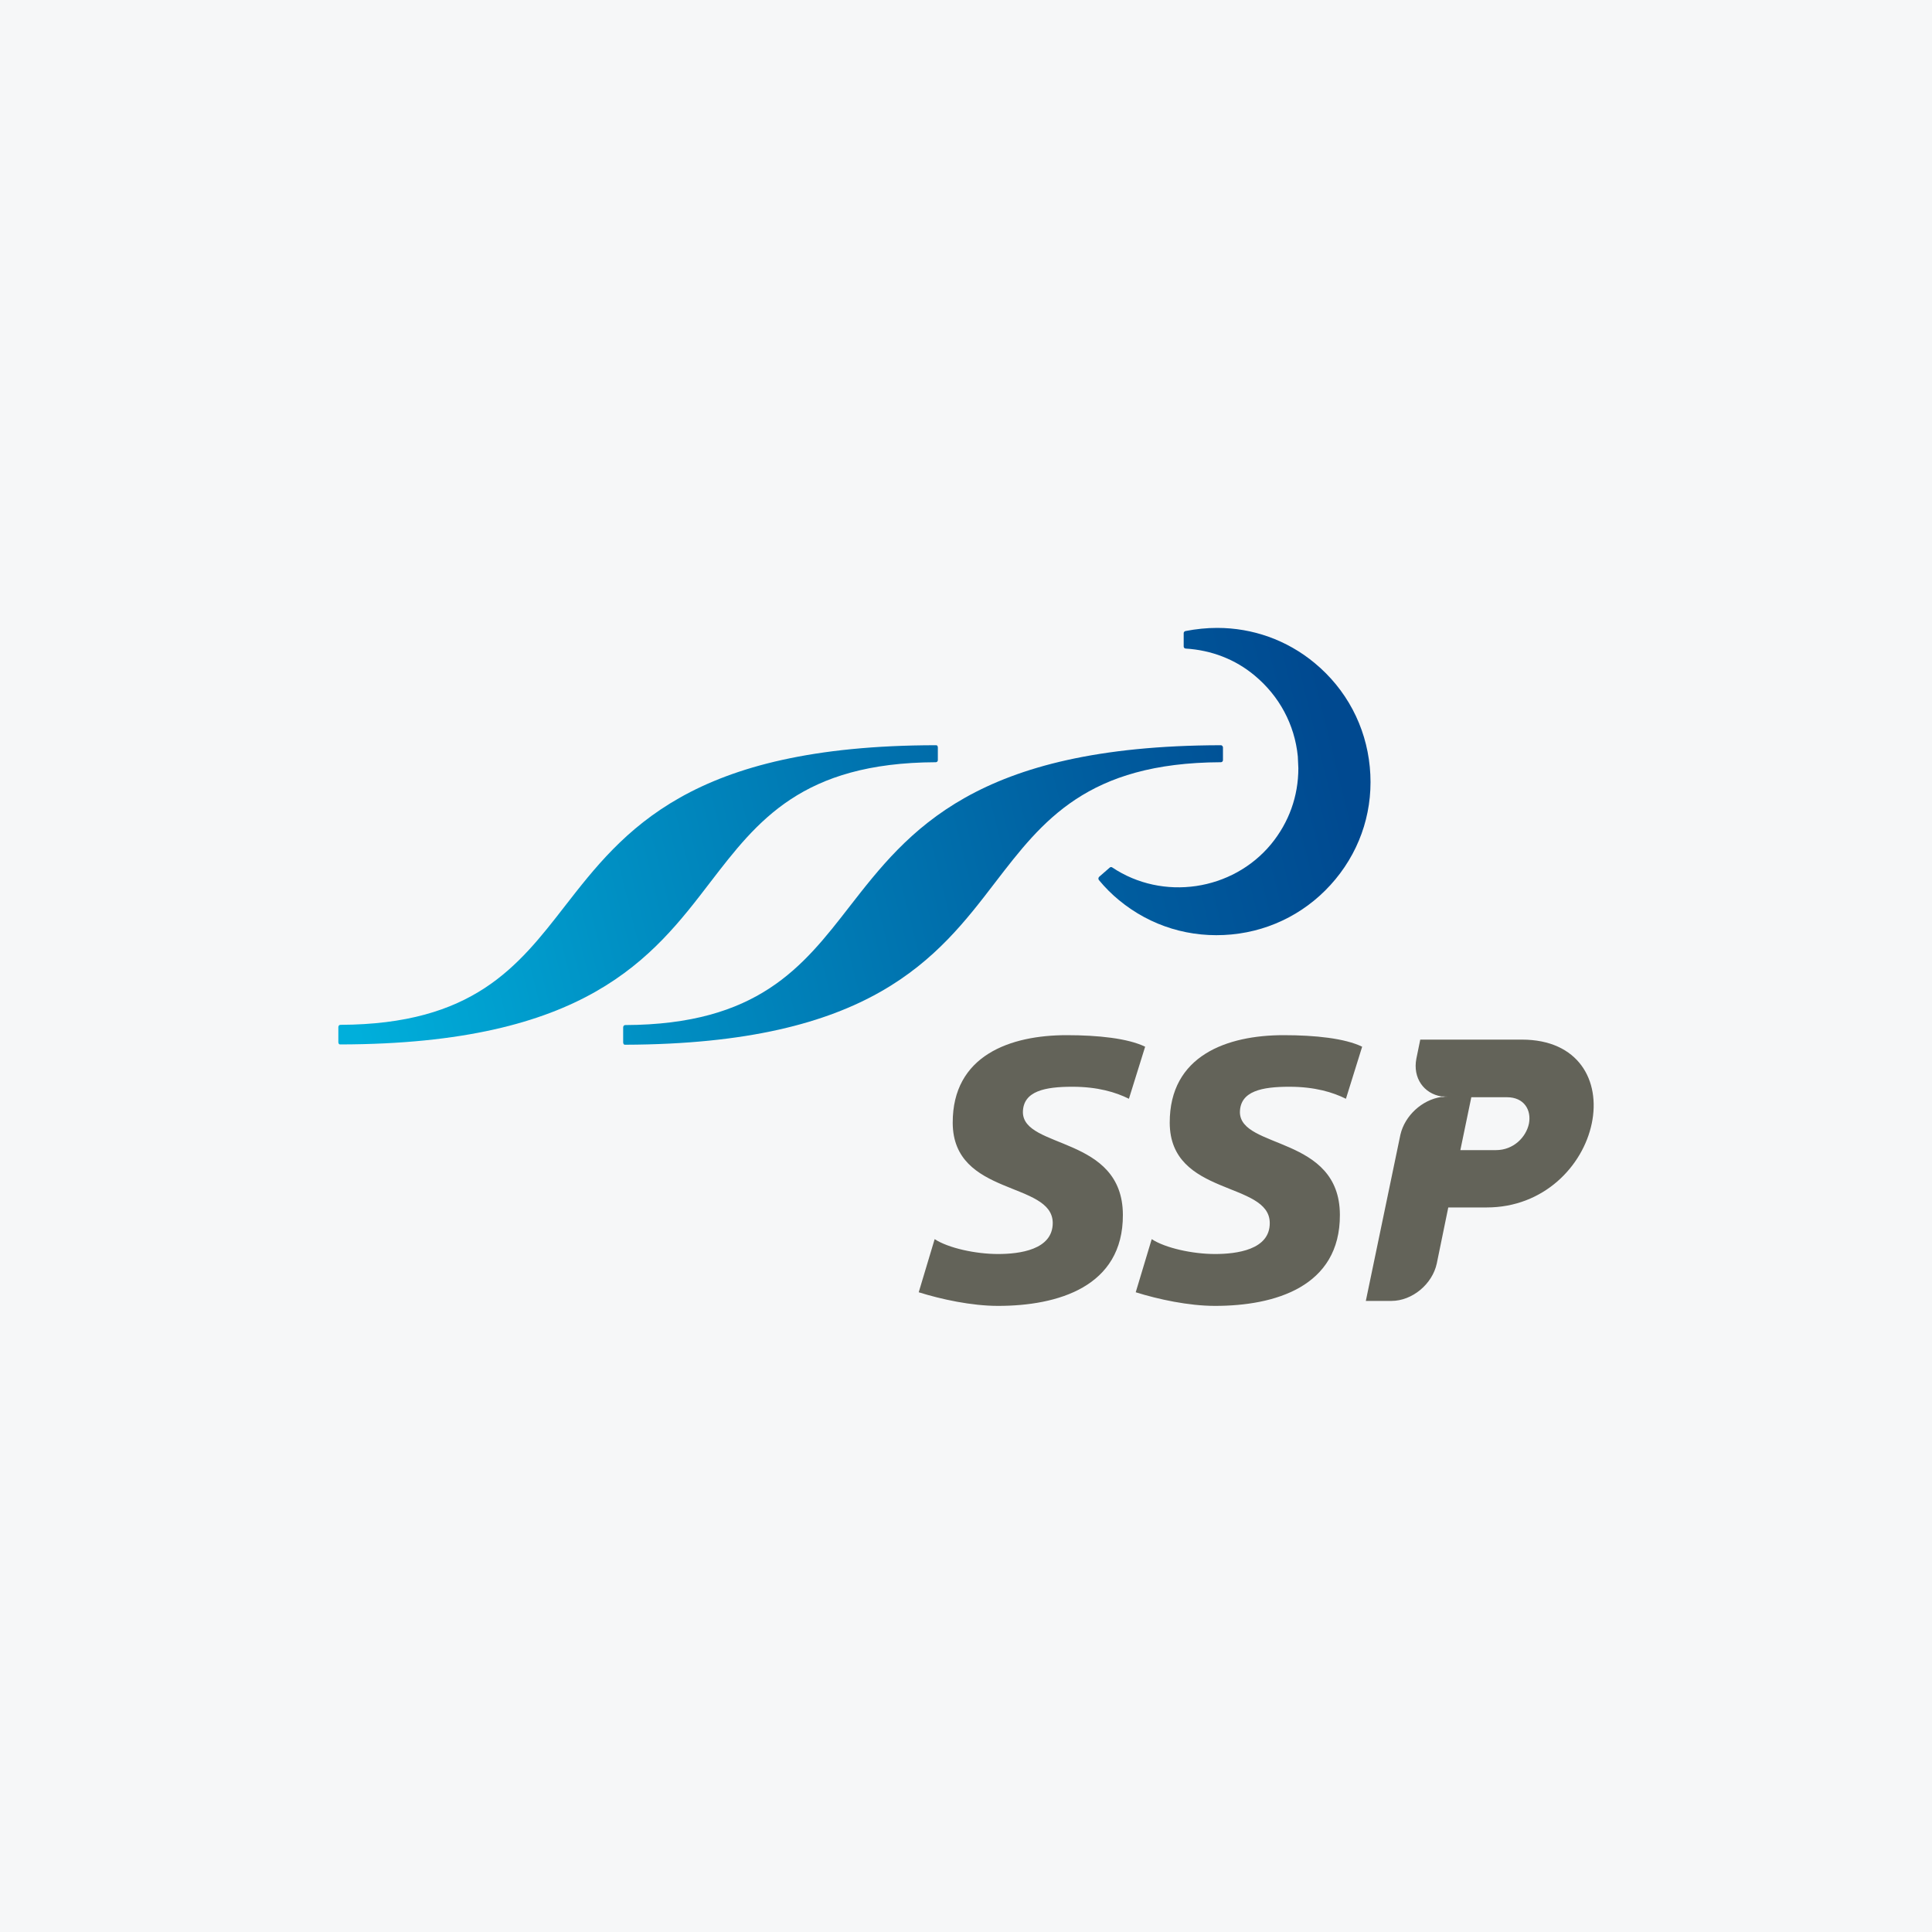
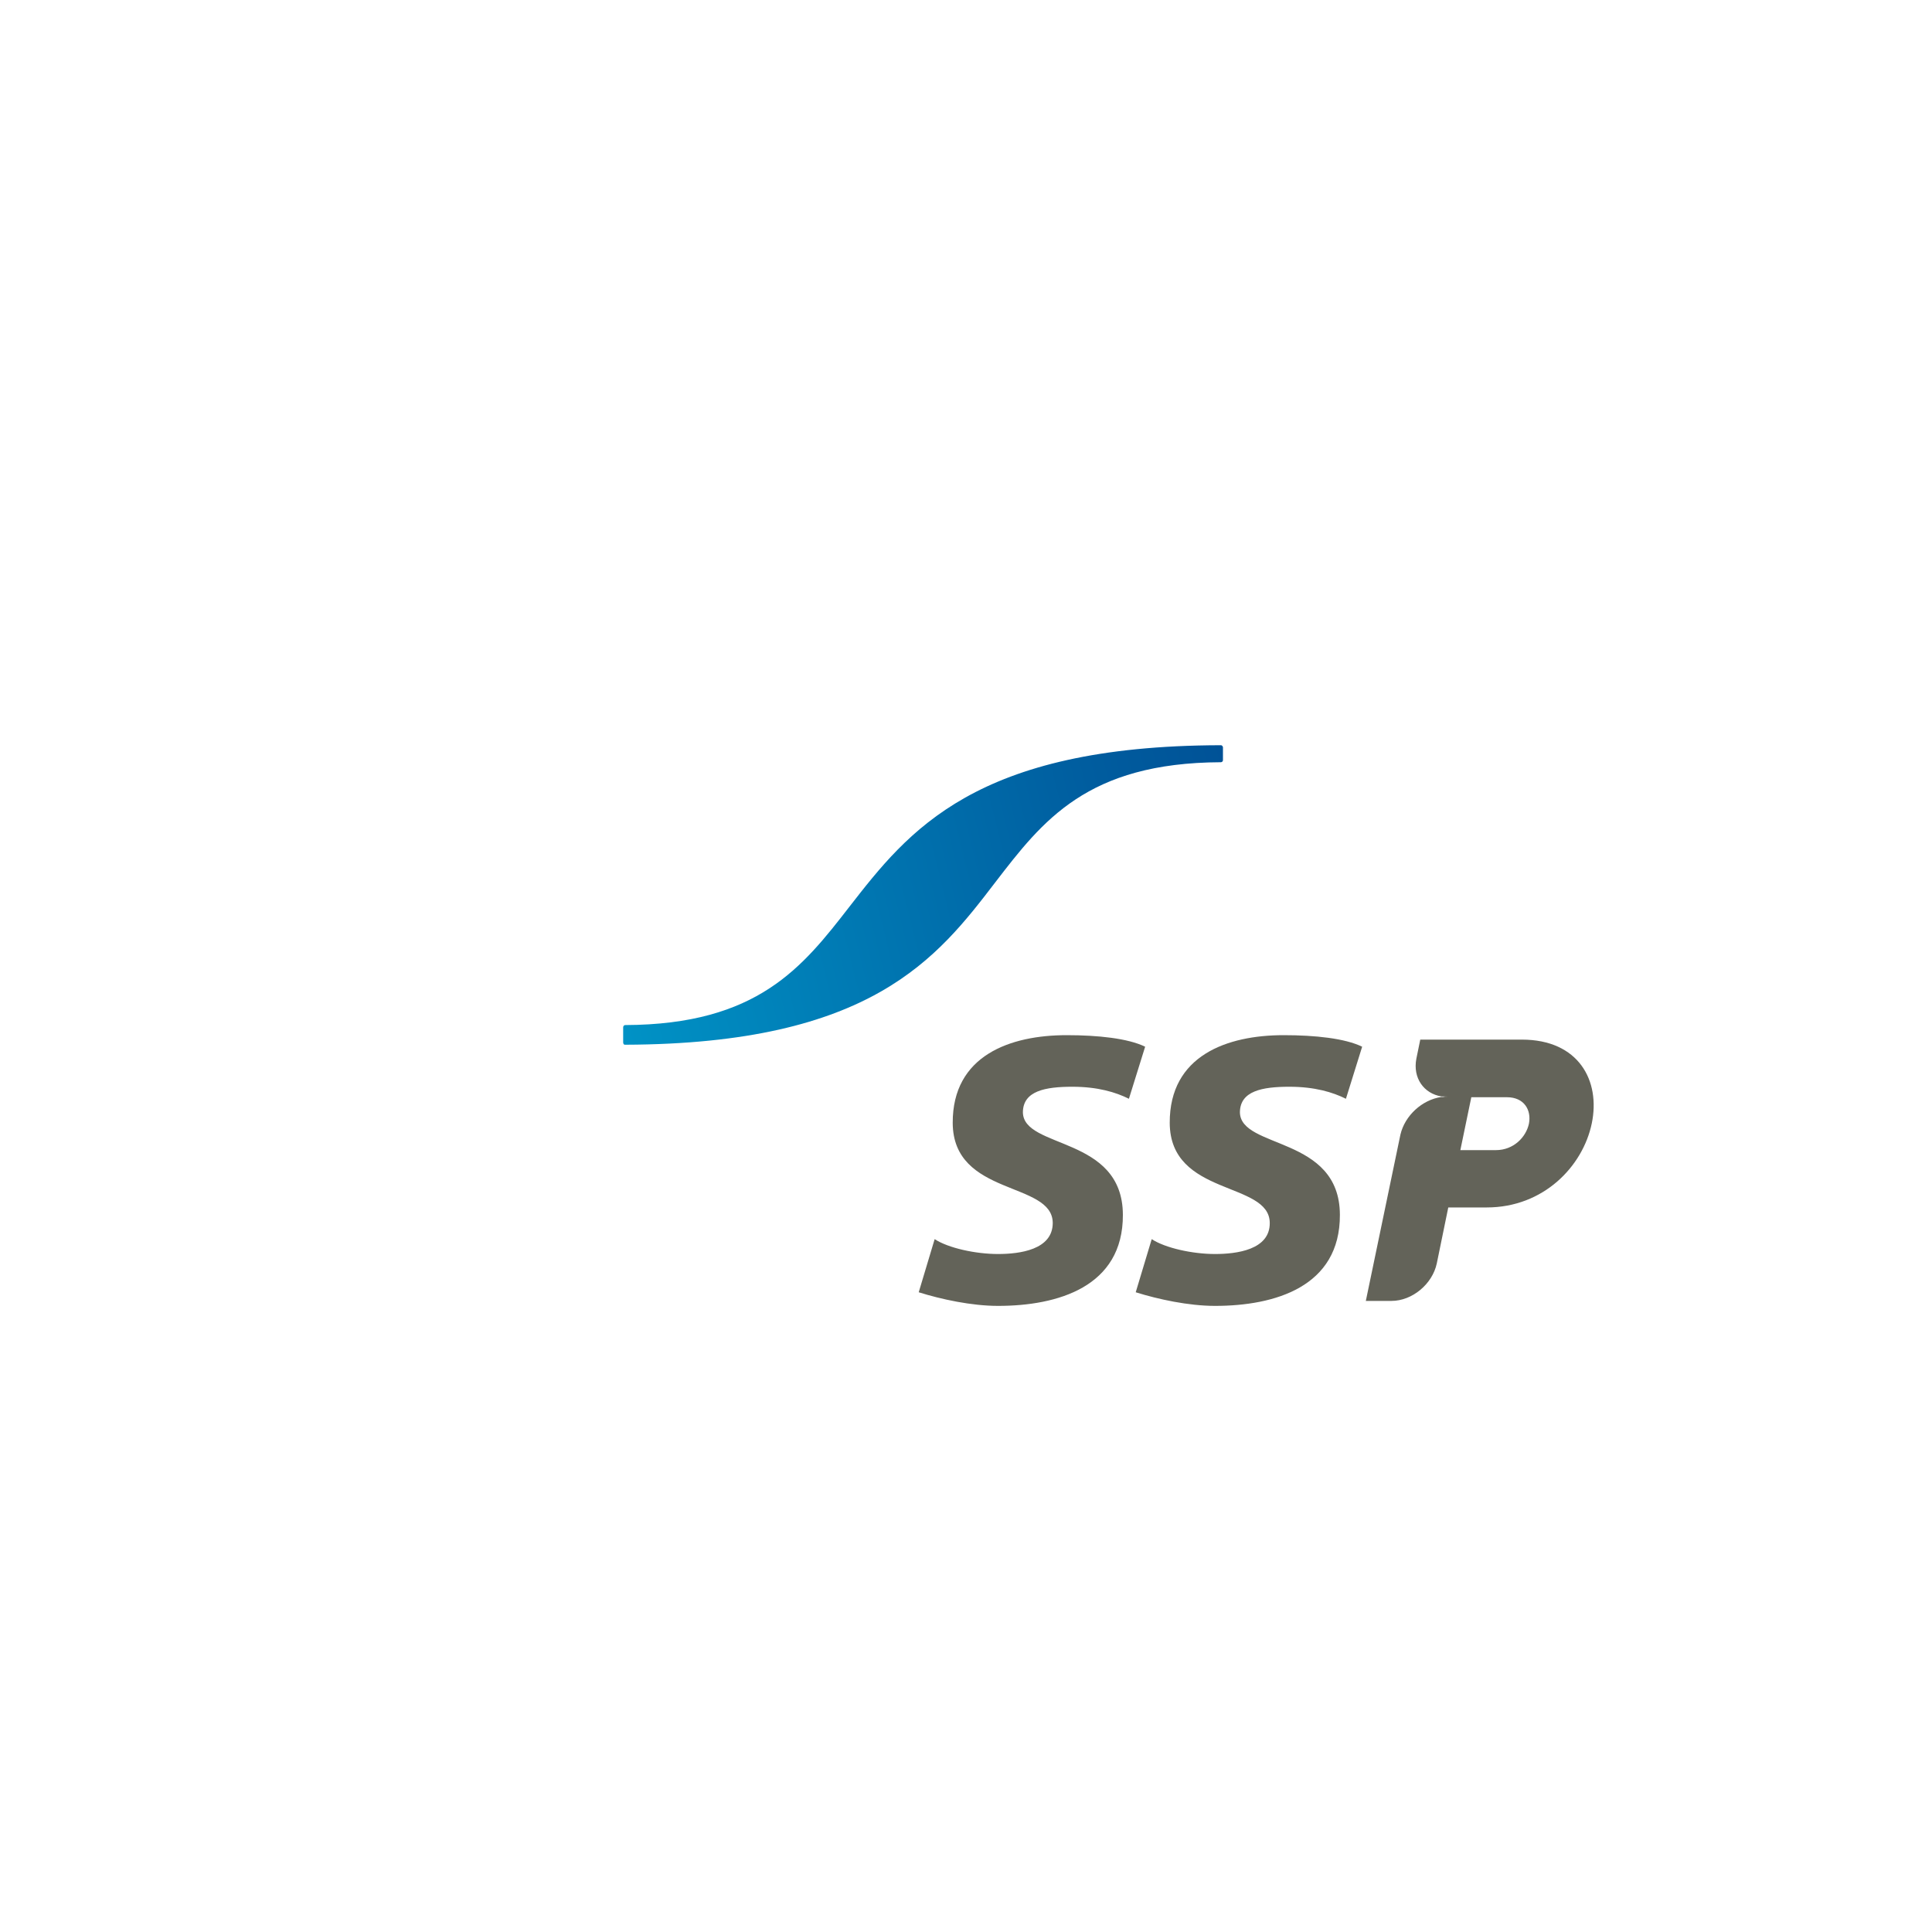
<svg xmlns="http://www.w3.org/2000/svg" width="40" height="40" viewBox="0 0 40 40" fill="none">
-   <rect width="40" height="40" fill="#F6F7F8" />
  <g clip-path="url(#clip0_6449_3805)">
-     <path d="M14.707 18.264C15.683 16.995 16.604 15.792 19.374 15.781C19.401 15.781 19.417 15.76 19.417 15.738V15.472C19.417 15.461 19.412 15.451 19.407 15.44C19.396 15.429 19.385 15.429 19.374 15.429C14.285 15.434 12.908 17.201 11.694 18.762C10.718 20.02 9.791 21.207 7.049 21.218C7.022 21.218 7.005 21.239 7.005 21.266V21.581C7.005 21.592 7.011 21.602 7.016 21.613C7.027 21.624 7.038 21.624 7.049 21.624C12.138 21.613 13.504 19.835 14.707 18.264Z" fill="url(#paint0_linear_6449_3805)" />
-     <path d="M25.499 19.347C26.344 19.266 27.108 18.859 27.65 18.203C28.192 17.547 28.442 16.724 28.36 15.878C28.279 15.033 27.873 14.268 27.217 13.726C26.642 13.249 25.932 13 25.201 13C24.984 13 24.767 13.022 24.545 13.065C24.523 13.07 24.507 13.087 24.507 13.108V13.385C24.507 13.406 24.523 13.428 24.55 13.428C25.081 13.461 25.575 13.65 25.976 13.986C26.485 14.409 26.805 15 26.87 15.661L26.881 15.905C26.881 16.485 26.686 17.027 26.317 17.477C25.515 18.447 24.073 18.659 23.027 17.959C23.011 17.948 22.989 17.948 22.973 17.965L22.756 18.154C22.74 18.171 22.735 18.198 22.751 18.22C22.881 18.377 23.022 18.518 23.168 18.637C23.824 19.179 24.648 19.428 25.499 19.347Z" fill="url(#paint1_linear_6449_3805)" />
    <path d="M20.609 18.264C21.585 16.995 22.506 15.792 25.276 15.781C25.303 15.781 25.32 15.76 25.32 15.738V15.472C25.32 15.461 25.314 15.451 25.303 15.44C25.292 15.429 25.282 15.429 25.271 15.429C20.181 15.44 18.805 17.207 17.59 18.768C16.615 20.025 15.688 21.212 12.945 21.223C12.918 21.223 12.902 21.245 12.902 21.272V21.586C12.902 21.597 12.908 21.608 12.913 21.619C12.924 21.63 12.935 21.63 12.945 21.63C18.04 21.613 19.406 19.835 20.609 18.264Z" fill="url(#paint2_linear_6449_3805)" />
    <path d="M31.509 21.524H29.405L29.324 21.92C29.248 22.316 29.476 22.641 29.845 22.701H29.969C29.937 22.701 29.91 22.701 29.877 22.706C29.904 22.712 29.937 22.712 29.964 22.712H29.839C29.443 22.771 29.086 23.096 28.994 23.492L28.278 26.934H28.809C29.238 26.934 29.655 26.587 29.747 26.159L29.985 24.999H30.782C31.958 24.999 32.771 24.148 32.956 23.259C33.14 22.375 32.685 21.524 31.509 21.524ZM31.655 23.264C31.595 23.546 31.335 23.812 30.972 23.812H30.235L30.462 22.717H31.2C31.557 22.717 31.709 22.983 31.655 23.264ZM26.695 22.5C27.221 22.5 27.595 22.614 27.866 22.749L28.202 21.671C27.845 21.497 27.227 21.432 26.576 21.432C25.411 21.432 24.213 21.85 24.218 23.248C24.224 24.776 26.284 24.451 26.289 25.319C26.294 25.877 25.601 25.963 25.156 25.963C24.69 25.963 24.126 25.839 23.845 25.655L23.514 26.755C23.98 26.901 24.609 27.037 25.156 27.037C26.387 27.037 27.747 26.646 27.741 25.151C27.736 23.508 25.677 23.796 25.671 23.026C25.677 22.587 26.132 22.5 26.695 22.5ZM22.202 22.5C22.728 22.5 23.102 22.614 23.373 22.749L23.709 21.671C23.351 21.497 22.733 21.432 22.083 21.432C20.918 21.432 19.72 21.85 19.725 23.248C19.731 24.776 21.79 24.451 21.796 25.319C21.796 25.877 21.107 25.963 20.663 25.963C20.197 25.963 19.633 25.839 19.351 25.655L19.021 26.755C19.487 26.901 20.116 27.037 20.663 27.037C21.893 27.037 23.254 26.646 23.248 25.151C23.243 23.508 21.183 23.796 21.178 23.026C21.183 22.587 21.639 22.5 22.202 22.5Z" fill="#636359" />
  </g>
  <defs>
    <linearGradient id="paint0_linear_6449_3805" x1="7.05" y1="20.05" x2="27.573" y2="14.96" gradientUnits="userSpaceOnUse">
      <stop stop-color="#00AFDB" />
      <stop offset="0.256" stop-color="#0092C5" />
      <stop offset="0.756" stop-color="#005D9F" />
      <stop offset="1" stop-color="#004990" />
    </linearGradient>
    <linearGradient id="paint1_linear_6449_3805" x1="7.199" y1="20.647" x2="27.721" y2="15.557" gradientUnits="userSpaceOnUse">
      <stop stop-color="#00AFDB" />
      <stop offset="0.256" stop-color="#0092C5" />
      <stop offset="0.756" stop-color="#005D9F" />
      <stop offset="1" stop-color="#004990" />
    </linearGradient>
    <linearGradient id="paint2_linear_6449_3805" x1="7.393" y1="21.431" x2="27.916" y2="16.34" gradientUnits="userSpaceOnUse">
      <stop stop-color="#00AFDB" />
      <stop offset="0.256" stop-color="#0092C5" />
      <stop offset="0.756" stop-color="#005D9F" />
      <stop offset="1" stop-color="#004990" />
    </linearGradient>
    <clipPath id="clip0_6449_3805">
      <rect width="26" height="14.033" fill="white" transform="translate(7 13)" />
    </clipPath>
  </defs>
</svg>